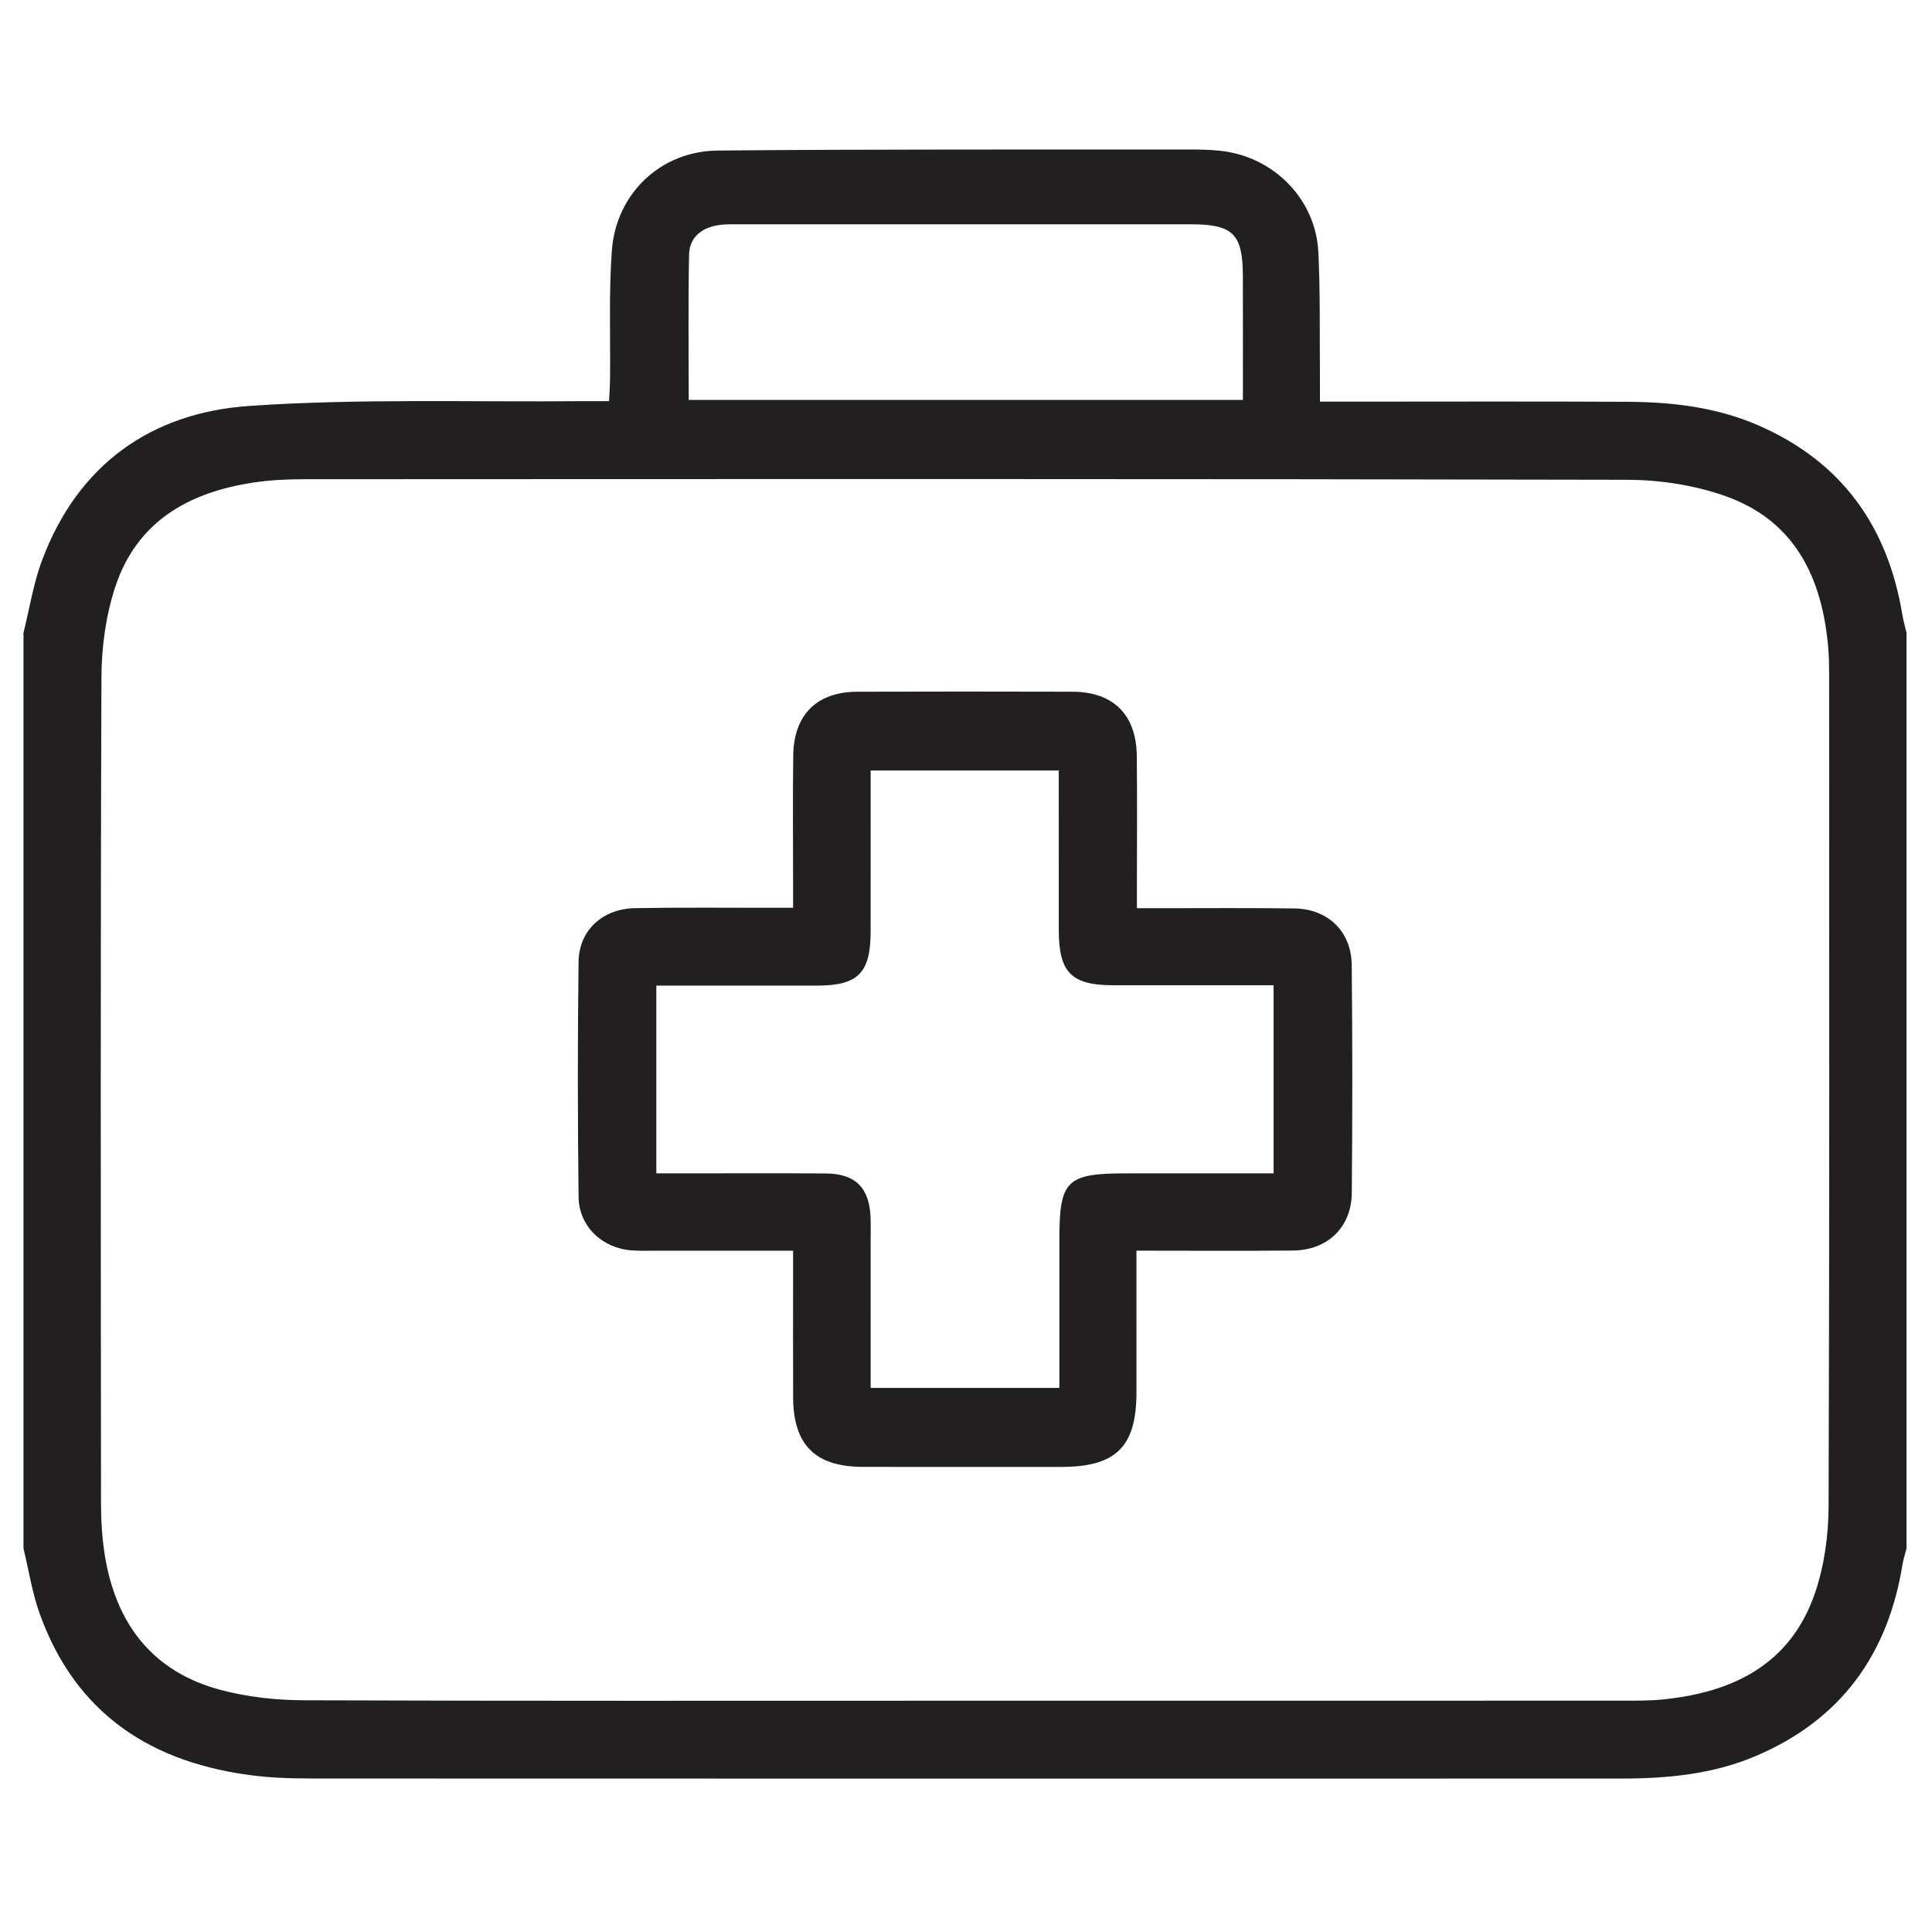
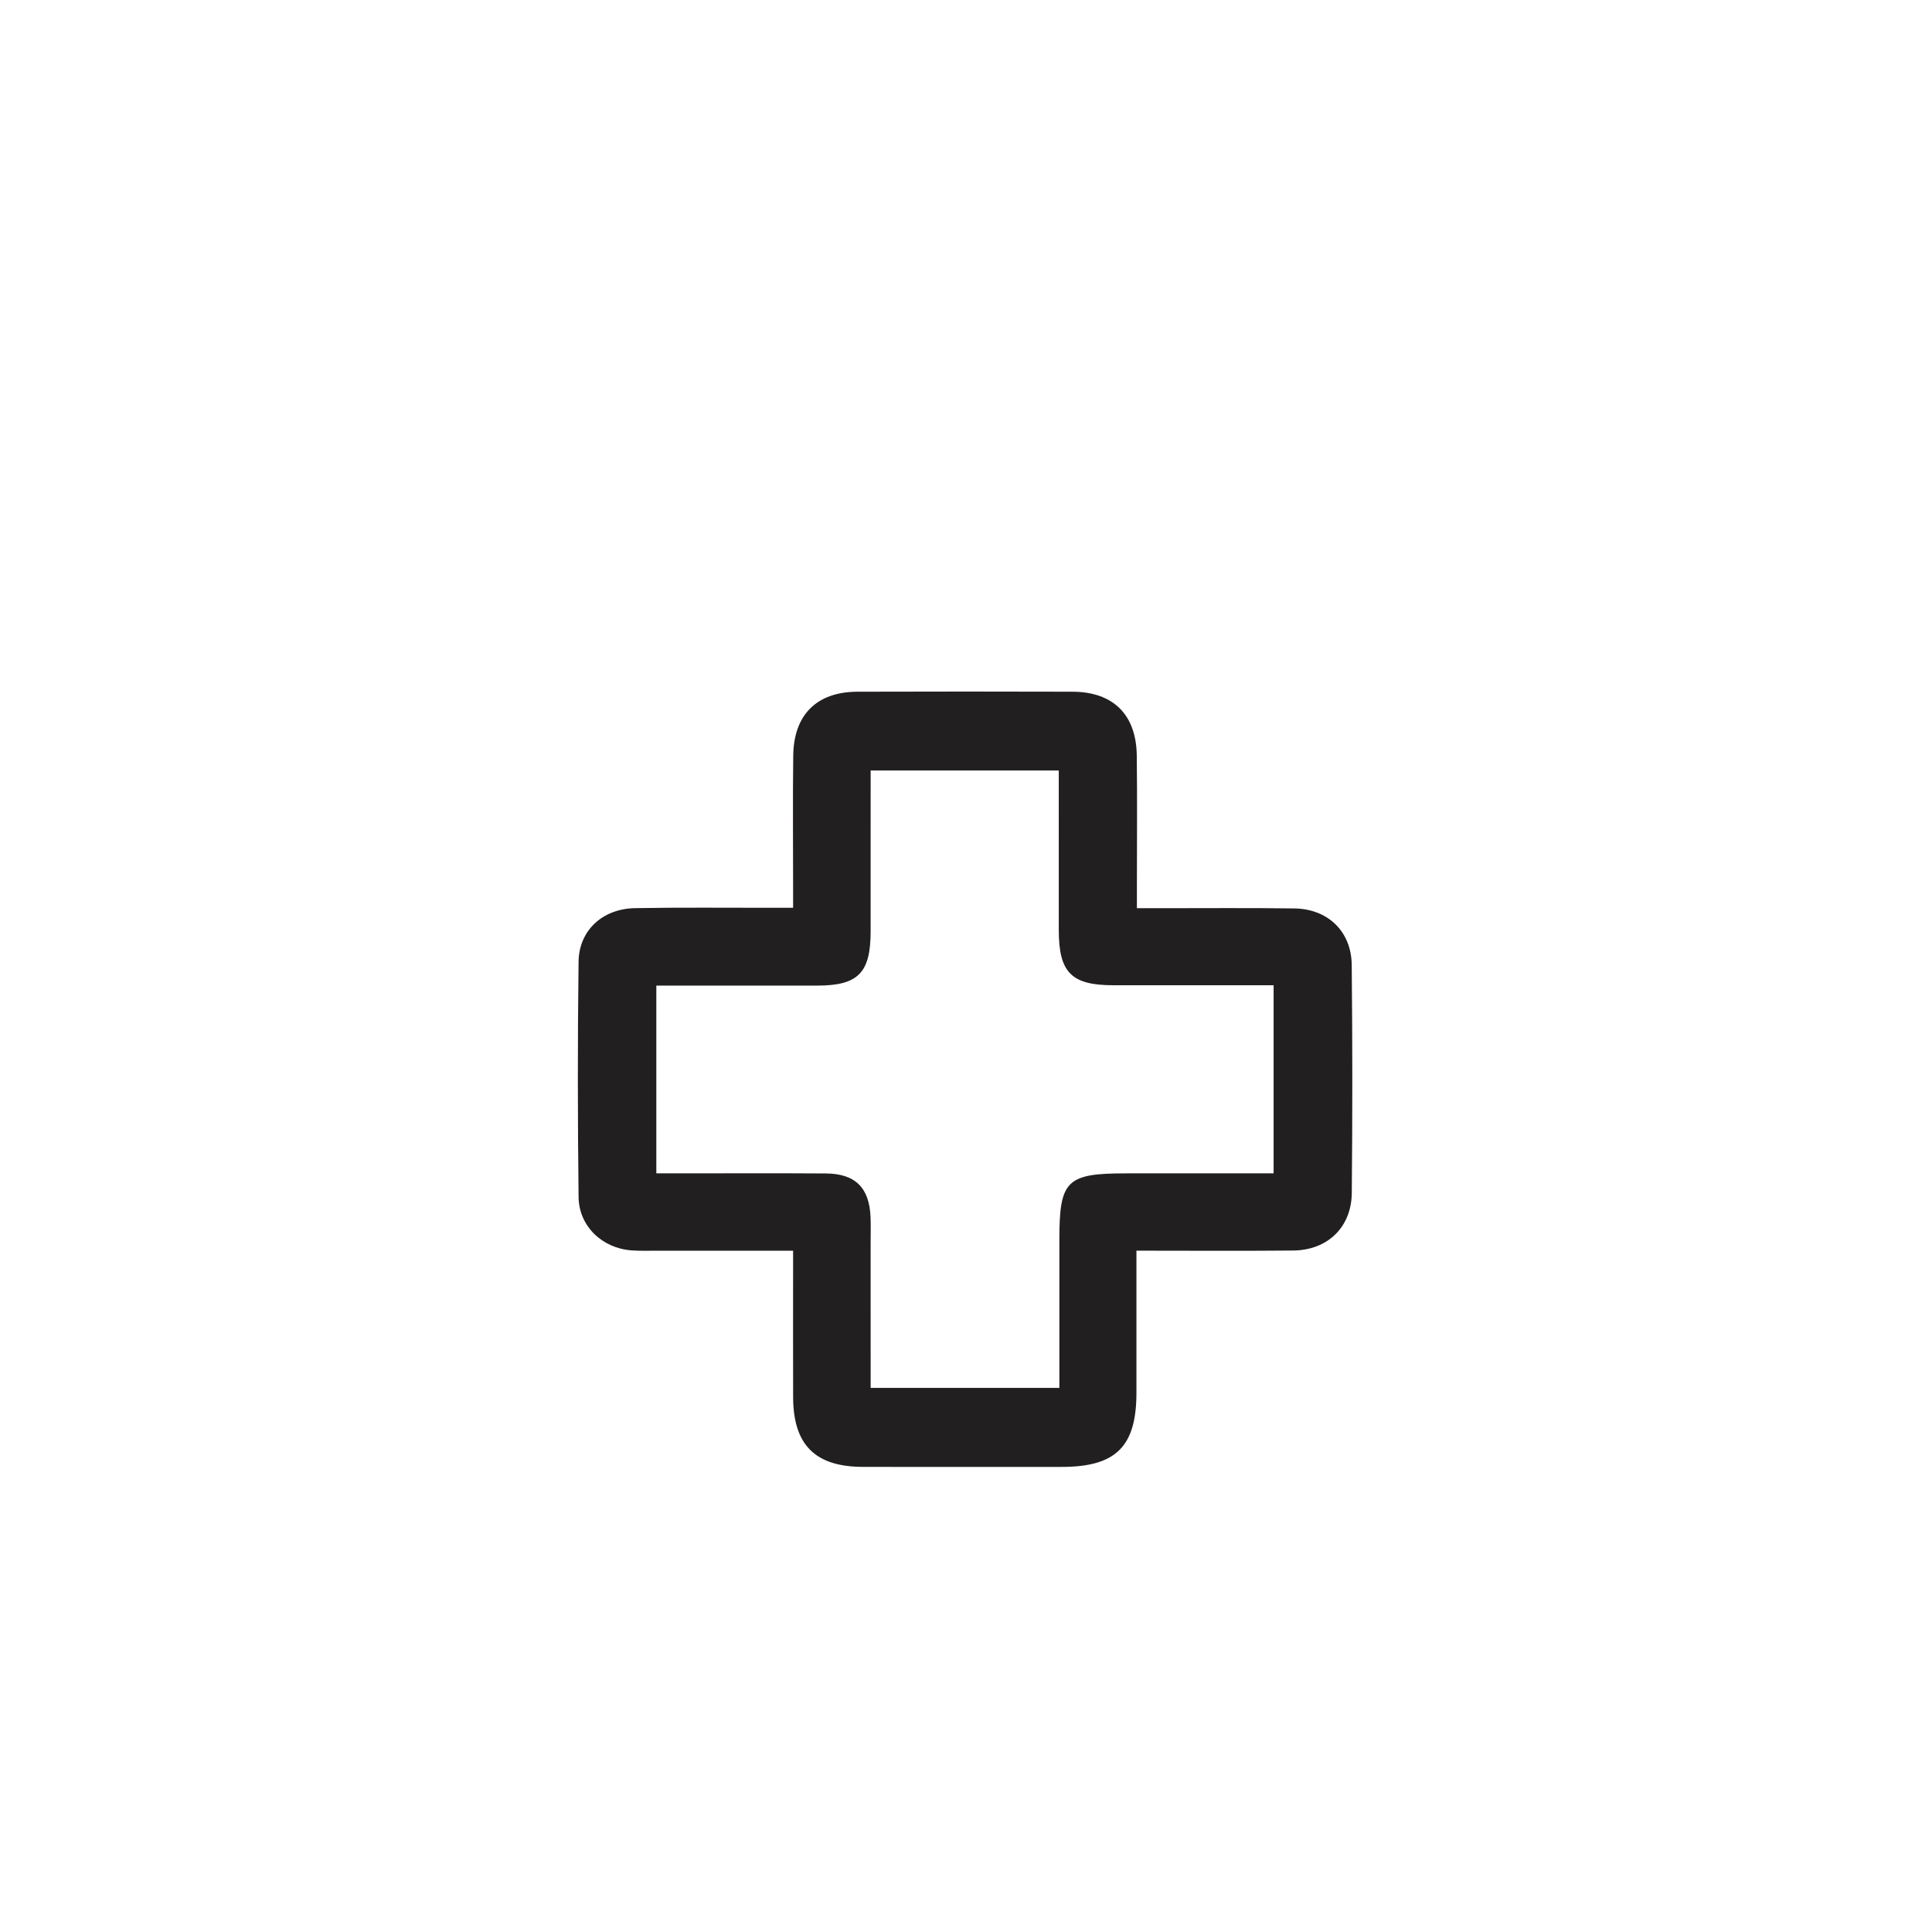
<svg xmlns="http://www.w3.org/2000/svg" width="513" height="512" viewBox="0 0 513 512" fill="none">
-   <path fill-rule="evenodd" clip-rule="evenodd" d="M6.236 168.042C7.846 161.608 8.86 154.952 11.171 148.779C20.653 123.439 40.082 109.59 66.131 107.8C95.611 105.774 125.303 106.812 154.902 106.522C156.995 106.501 159.089 106.519 161.719 106.519C161.819 104.36 161.96 102.492 161.982 100.622C162.113 89.239 161.633 77.811 162.471 66.482C163.585 51.411 175.435 40.116 190.57 39.977C232.218 39.597 273.872 39.737 315.521 39.694C318.283 39.692 321.056 39.743 323.8 40.016C338.02 41.432 349.344 52.746 350.054 66.908C350.6 77.783 350.37 88.698 350.478 99.595C350.499 101.7 350.481 103.807 350.481 106.655C352.678 106.655 354.564 106.655 356.45 106.655C381.669 106.655 406.888 106.564 432.108 106.695C444.026 106.756 455.768 108.114 466.883 112.953C489.082 122.618 501.279 139.815 505.155 163.37C505.414 164.945 505.871 166.486 506.235 168.044C506.235 249.099 506.235 330.153 506.235 411.209C505.879 412.587 505.411 413.948 505.184 415.349C501.335 439.321 488.846 456.662 466.238 466.295C454.78 471.177 442.684 472.287 430.43 472.29C316.578 472.316 202.723 472.318 88.868 472.277C81.882 472.275 74.836 472.378 67.92 471.564C40.568 468.346 20.217 455.392 10.561 428.57C8.552 422.986 7.65 417.003 6.236 411.207C6.236 330.151 6.236 249.096 6.236 168.042ZM255.994 451.621C314.084 451.621 372.17 451.626 430.259 451.608C433.998 451.607 437.763 451.659 441.476 451.288C460.274 449.419 475.53 441.893 481.975 422.9C484.433 415.66 485.515 407.621 485.541 399.941C485.799 326.234 485.695 252.524 485.686 178.817C485.683 176.54 485.639 174.255 485.445 171.989C483.861 153.493 476.663 138.316 458.196 131.753C449.955 128.824 440.74 127.424 431.962 127.403C314.811 127.128 197.657 127.21 80.505 127.255C76.125 127.257 71.699 127.484 67.373 128.129C50.124 130.697 36.315 138.491 30.6 155.865C28.11 163.436 26.966 171.781 26.937 179.781C26.666 252.837 26.759 325.895 26.822 398.951C26.825 403.651 27.091 408.407 27.84 413.04C30.776 431.191 40.481 443.953 58.629 448.769C65.755 450.661 73.363 451.474 80.757 451.502C139.168 451.715 197.581 451.62 255.994 451.621ZM182.877 106.192C231.97 106.192 280.782 106.192 330.023 106.192C330.023 95.005 330.049 84.14 330.015 73.274C329.98 62.108 327.415 59.564 316.169 59.56C276.18 59.548 236.19 59.552 196.2 59.563C194.413 59.563 192.601 59.508 190.845 59.768C186.32 60.444 183.059 62.98 182.966 67.656C182.709 80.44 182.877 93.232 182.877 106.192Z" fill="#221F20" />
  <path fill-rule="evenodd" clip-rule="evenodd" d="M301.758 332.108C301.758 345.155 301.768 357.512 301.756 369.87C301.743 384.151 296.311 389.527 281.902 389.532C264.327 389.537 246.752 389.553 229.176 389.527C216.46 389.508 210.641 383.715 210.598 371.032C210.561 359.965 210.589 348.899 210.589 337.834C210.589 336.092 210.589 334.352 210.589 332.12C198.223 332.12 186.385 332.124 174.547 332.116C172.27 332.116 169.983 332.203 167.715 332.038C159.925 331.476 153.722 325.652 153.63 317.861C153.384 297.034 153.365 276.203 153.626 255.378C153.73 247.063 160.01 241.313 168.588 241.156C180.627 240.938 192.672 241.075 204.715 241.061C206.464 241.058 208.213 241.061 210.589 241.061C210.589 238.802 210.589 237.067 210.589 235.334C210.591 223.778 210.485 212.223 210.625 200.671C210.757 189.778 216.88 183.718 227.659 183.684C246.699 183.623 265.739 183.629 284.781 183.682C295.567 183.711 301.71 189.755 301.844 200.63C301.987 212.183 301.878 223.738 301.88 235.292C301.882 237.051 301.88 238.809 301.88 241.17C304.092 241.17 305.828 241.169 307.565 241.17C319.607 241.178 331.65 241.066 343.691 241.232C352.609 241.355 358.833 247.346 358.922 256.258C359.123 276.435 359.126 296.616 358.938 316.793C358.853 325.895 352.493 331.987 343.383 332.073C329.744 332.206 316.105 332.108 301.758 332.108ZM231.182 368.551C248.232 368.551 264.539 368.551 281.291 368.551C281.291 355.165 281.291 342.18 281.291 329.195C281.291 313.453 283.171 311.582 298.988 311.582C311.962 311.582 324.934 311.582 338.178 311.582C338.178 294.79 338.178 278.469 338.178 261.632C336.173 261.632 334.428 261.632 332.686 261.632C320.322 261.632 307.957 261.641 295.596 261.629C284.485 261.62 281.152 258.254 281.136 247.008C281.118 234.646 281.131 222.282 281.131 209.919C281.131 208.187 281.131 206.452 281.131 204.601C264.189 204.601 247.887 204.601 231.181 204.601C231.181 206.733 231.181 208.499 231.181 210.266C231.181 222.63 231.192 234.992 231.177 247.356C231.163 258.363 227.853 261.714 216.998 261.724C204.473 261.733 191.947 261.725 179.421 261.725C177.706 261.725 175.99 261.725 174.272 261.725C174.272 278.668 174.272 294.873 174.272 311.582C176.254 311.582 178.005 311.582 179.754 311.582C192.932 311.582 206.108 311.519 219.283 311.607C227.134 311.66 230.87 315.424 231.158 323.285C231.241 325.557 231.179 327.837 231.179 330.115C231.182 342.78 231.182 355.445 231.182 368.551Z" fill="#221F20" />
</svg>